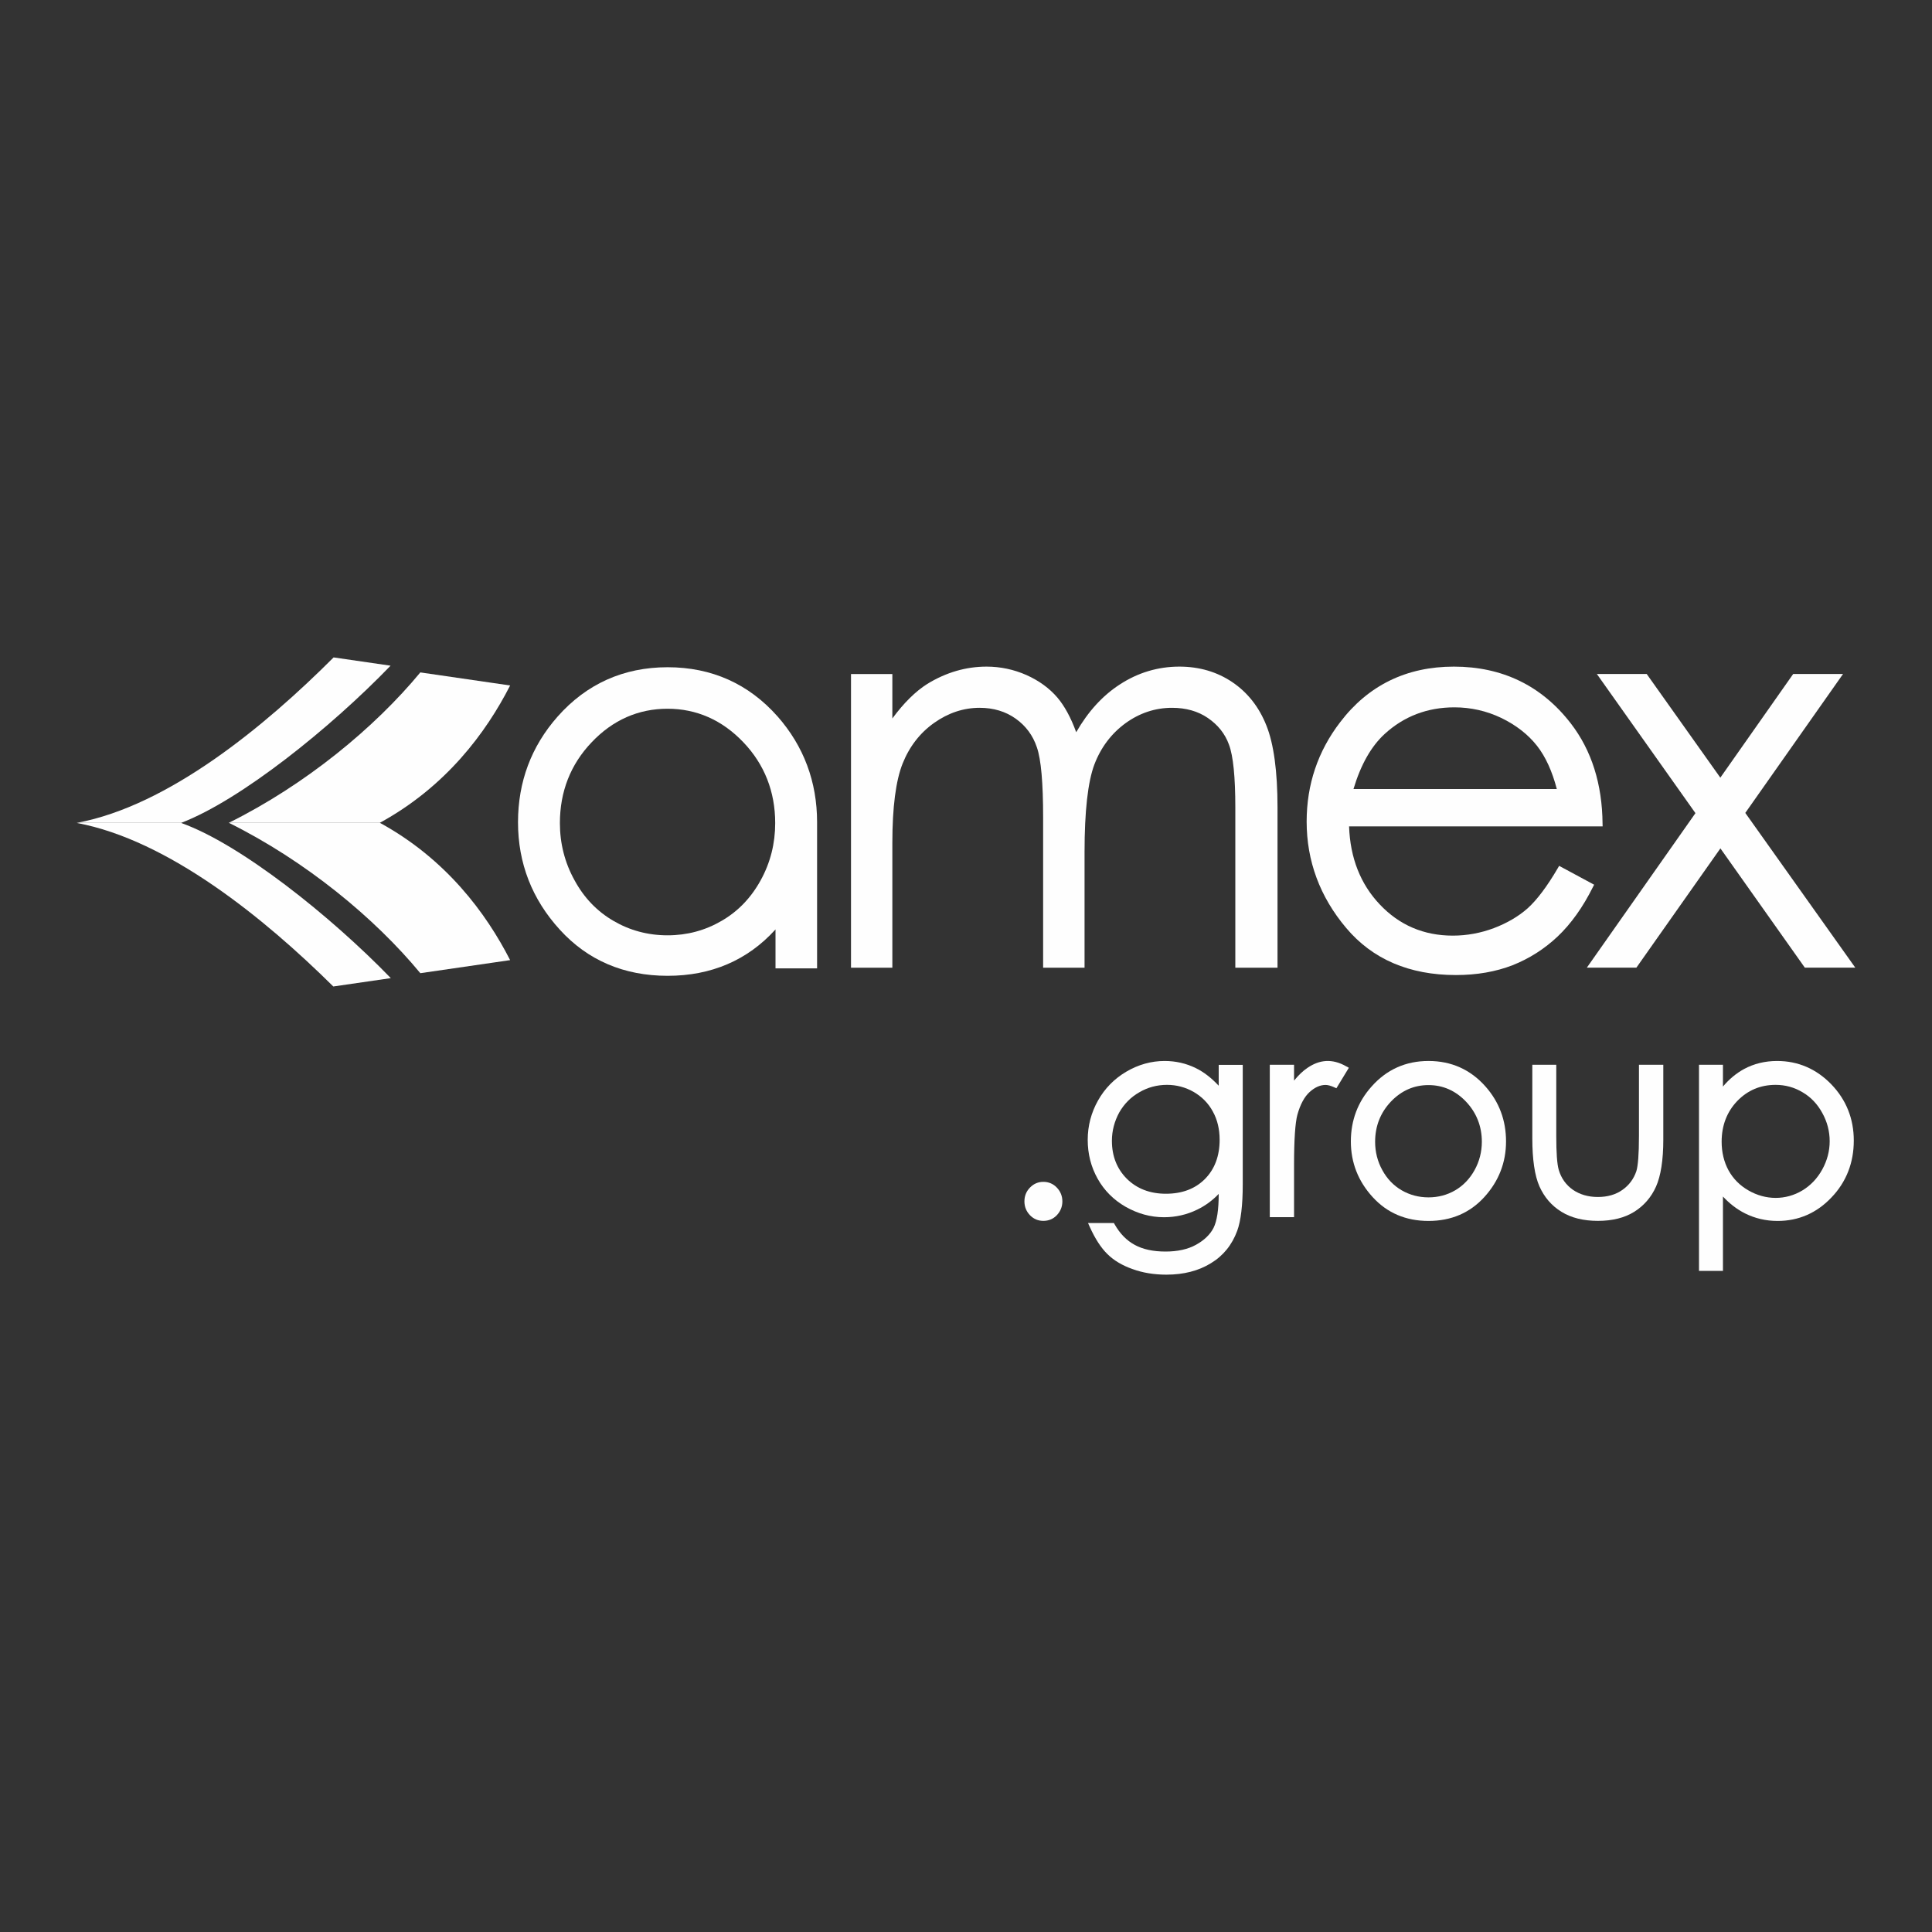
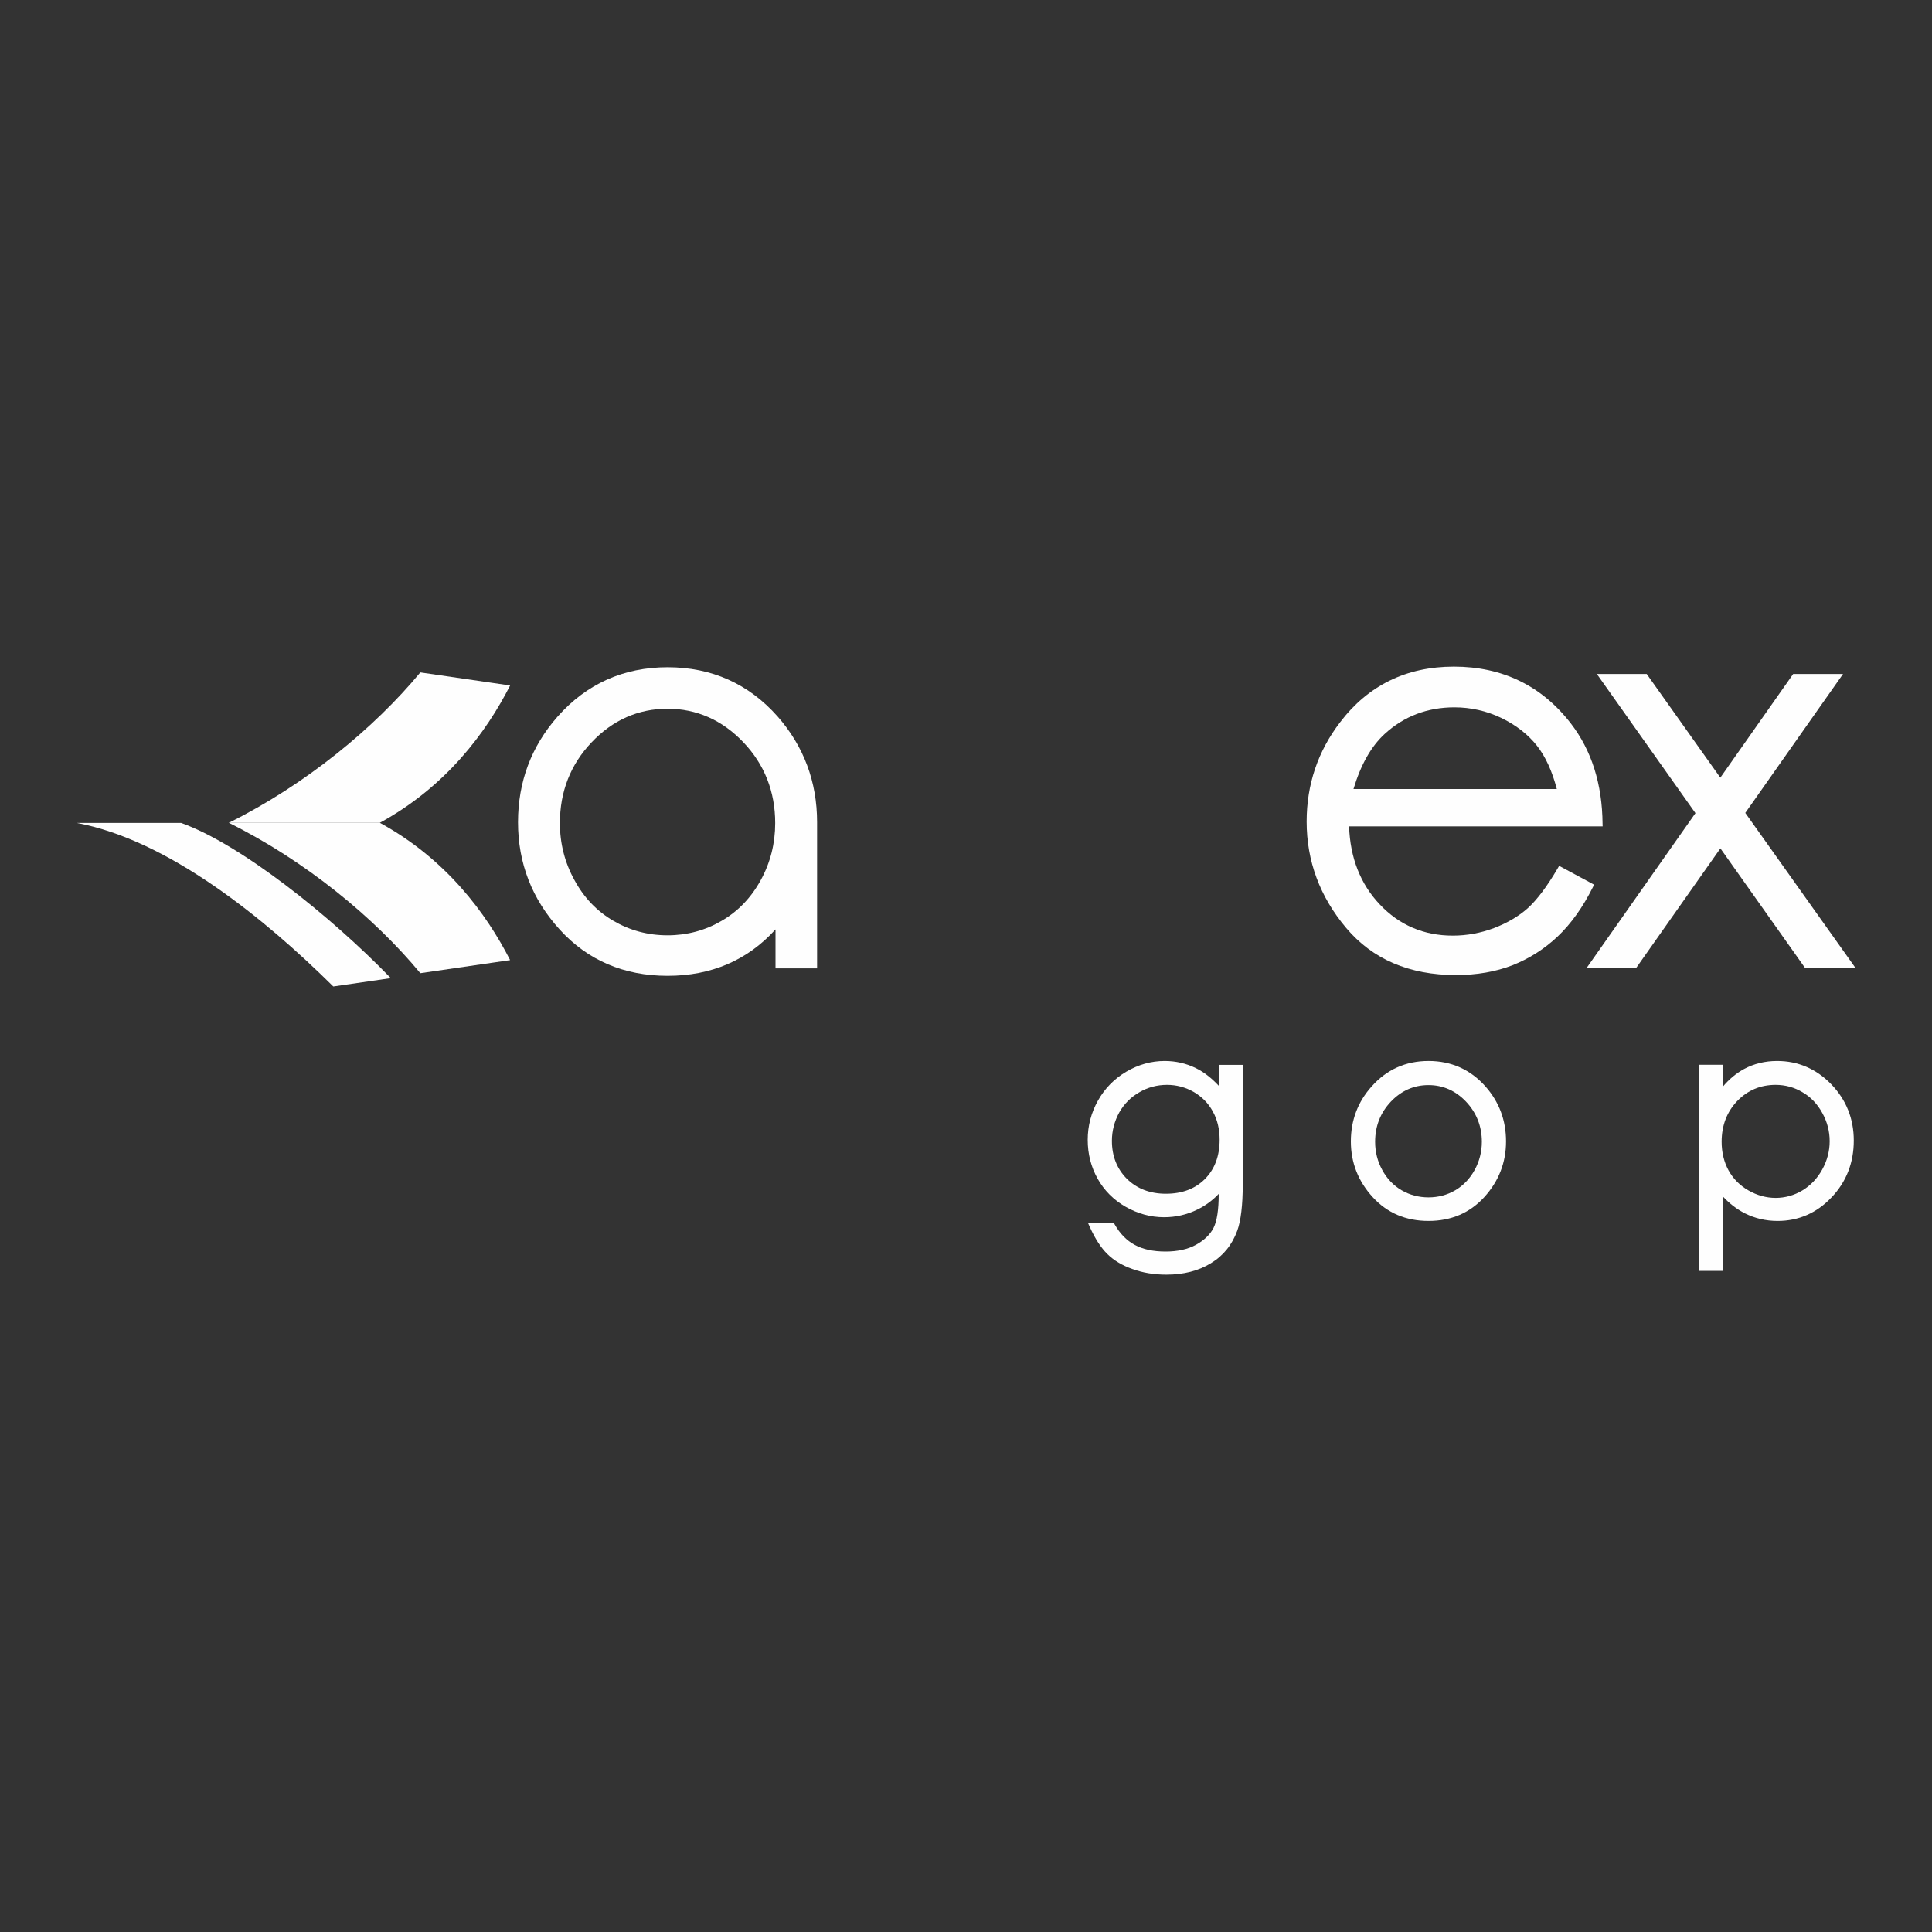
<svg xmlns="http://www.w3.org/2000/svg" xml:space="preserve" width="250px" height="250px" version="1.1" style="shape-rendering:geometricPrecision; text-rendering:geometricPrecision; image-rendering:optimizeQuality; fill-rule:evenodd; clip-rule:evenodd" viewBox="0 0 250 250">
  <rect x="0" y="0" width="250" height="250" fill="#333333" stroke="none" />
  <defs>
    <style type="text/css">
   
    .fil0 {fill:none}
    .fil1 {fill:#FEFEFE;fill-rule:nonzero}
   
  </style>
  </defs>
  <g id="Warstwa_x0020_1">
    <rect class="fil0" width="250" height="250" />
  </g>
  <g id="Warstwa_x0020_1_0">
    <g id="Beznazwy-2.cdr">
-       <path class="fil1" d="M159.46 88.27c-1.98,-1.34 -4.29,-2.01 -6.85,-2.01 -2.75,0 -5.36,0.77 -7.74,2.33 -2.2,1.43 -4.08,3.49 -5.61,6.16 -0.69,-1.9 -1.52,-3.41 -2.43,-4.48 -1.04,-1.22 -2.4,-2.2 -4.01,-2.92 -1.63,-0.72 -3.36,-1.09 -5.16,-1.09 -2.67,0 -5.24,0.75 -7.67,2.24 -1.53,0.97 -3.05,2.47 -4.52,4.47l0 -5.75 -5.35 0 0 38 5.35 0 0 -16.16c0,-4.6 0.45,-8.05 1.33,-10.26 0.88,-2.2 2.25,-3.97 4.08,-5.26 1.82,-1.29 3.8,-1.95 5.89,-1.95 1.79,0 3.37,0.48 4.67,1.41 1.29,0.92 2.22,2.16 2.73,3.7 0.55,1.57 0.81,4.63 0.81,9.07l0 19.45 5.36 0 0 -14.95c0,-5.3 0.43,-9.11 1.27,-11.34 0.84,-2.21 2.2,-4.01 4.02,-5.34 1.82,-1.32 3.85,-2 6.03,-2 1.8,0 3.36,0.44 4.64,1.32 1.29,0.88 2.22,2.03 2.73,3.45 0.55,1.46 0.82,4.2 0.82,8.13l0 20.73 5.46 0 0 -20.73c0,-4.68 -0.49,-8.25 -1.44,-10.61 -0.95,-2.4 -2.44,-4.28 -4.41,-5.61z" />
      <path class="fil1" d="M206.28 114.48l-4.53 -2.44 -0.16 0.28c-1.39,2.38 -2.71,4.13 -3.92,5.22 -1.2,1.06 -2.68,1.92 -4.37,2.56 -1.7,0.64 -3.5,0.97 -5.31,0.97 -3.75,0 -6.93,-1.36 -9.46,-4.05 -2.49,-2.63 -3.82,-6.02 -3.96,-10.09l32.81 0 -0.01 -0.34c-0.04,-5.14 -1.43,-9.51 -4.1,-12.97 -3.76,-4.88 -8.86,-7.36 -15.14,-7.36 -6.12,0 -11.08,2.41 -14.72,7.2 -2.88,3.75 -4.33,8.07 -4.33,12.85 0,5.1 1.71,9.73 5.11,13.76 3.4,4.05 8.18,6.1 14.2,6.1 2.71,0 5.17,-0.43 7.33,-1.27 2.15,-0.85 4.11,-2.09 5.84,-3.72 1.73,-1.64 3.27,-3.79 4.57,-6.41l0.15 -0.29zm-31.14 -12.38c0.94,-3.14 2.29,-5.53 4.04,-7.13 2.49,-2.28 5.52,-3.44 9.02,-3.44 2.11,0 4.16,0.46 6.06,1.37 1.9,0.92 3.47,2.13 4.63,3.61 1.1,1.4 1.96,3.28 2.56,5.59l-26.31 0z" />
      <polygon class="fil1" points="225.84,105.19 238.49,87.21 232.04,87.21 222.61,100.63 213.08,87.21 206.63,87.21 219.39,105.22 205.34,125.21 211.75,125.21 222.62,109.78 233.45,125.08 233.54,125.21 240.07,125.21 " />
      <path class="fil1" d="M100.61 92.7c-3.74,-4.22 -8.53,-6.36 -14.22,-6.36 -5.71,0 -10.5,2.16 -14.24,6.39 -3.4,3.85 -5.12,8.44 -5.12,13.67 0,5.29 1.81,9.96 5.41,13.9 3.6,3.96 8.29,5.97 13.95,5.97 5.64,0 10.33,-2.01 13.93,-5.97l0.03 -0.03 0 5.04 5.38 0 0 -18.69 0 -0.11 0 -0.11c0,-5.24 -1.73,-9.85 -5.12,-13.7zm-14.23 -0.99c3.75,0 7.07,1.46 9.81,4.34 2.73,2.86 4.12,6.39 4.12,10.46 0,2.63 -0.62,5.11 -1.87,7.38 -1.24,2.27 -2.95,4.05 -5.07,5.27 -2.12,1.24 -4.47,1.87 -6.99,1.87 -2.53,0 -4.88,-0.63 -7,-1.87 -2.12,-1.23 -3.82,-3 -5.05,-5.28 -1.25,-2.26 -1.88,-4.74 -1.88,-7.37 0,-4.07 1.38,-7.6 4.11,-10.46 2.73,-2.88 6.04,-4.34 9.82,-4.34z" />
-       <path class="fil1" d="M50.54 86.14c-7.76,8.04 -19.39,17.39 -27.1,20.34l-13.5 0c11.86,-2.21 24.31,-12.49 33.23,-21.41l7.37 1.07z" />
      <path class="fil1" d="M43.13 127.65c-8.9,-8.81 -21.35,-18.95 -33.19,-21.16l13.5 0c7.65,2.72 19.35,12.04 27.13,20.08l-7.44 1.08z" />
      <path class="fil1" d="M66.01 88.7l-11.62 -1.69c-5.91,7.15 -14.83,14.52 -24.78,19.46l19.54 0c8.57,-4.68 13.76,-11.69 16.86,-17.77z" />
      <path class="fil1" d="M66.01 124.24l-11.62 1.69c-5.91,-7.15 -14.83,-14.52 -24.78,-19.46l19.54 0c8.57,4.68 13.76,11.7 16.86,17.77z" />
-       <path class="fil1" d="M169.2 138.17c-0.6,0.4 -1.18,0.96 -1.75,1.66l0 -2.05 -3.14 0 0 19.72 3.14 0 0 -6.79c0,-3.23 0.15,-5.42 0.43,-6.46 0.37,-1.33 0.9,-2.32 1.59,-2.95 0.67,-0.6 1.36,-0.91 2.06,-0.91 0.29,0 0.67,0.1 1.13,0.31l0.27 0.12 1.61 -2.65 -0.33 -0.18c-1.85,-1.06 -3.49,-0.85 -5.01,0.18z" />
      <path class="fil1" d="M157.7 140.49c-0.96,-1.02 -1.94,-1.78 -2.97,-2.28 -1.24,-0.61 -2.6,-0.92 -4.03,-0.92 -1.73,0 -3.4,0.47 -4.95,1.38 -1.56,0.92 -2.79,2.17 -3.67,3.74 -0.88,1.57 -1.33,3.27 -1.33,5.09 0,1.82 0.43,3.5 1.28,5.02 0.84,1.51 2.06,2.74 3.61,3.63 1.56,0.89 3.23,1.36 4.99,1.36 1.5,0 2.95,-0.33 4.28,-0.98 1.06,-0.51 1.98,-1.19 2.79,-2.04l0 0.01c0,2.03 -0.22,3.5 -0.67,4.39 -0.44,0.86 -1.21,1.6 -2.26,2.18 -1.06,0.59 -2.39,0.88 -3.95,0.88 -1.59,0 -2.92,-0.28 -3.98,-0.86 -1.06,-0.57 -1.92,-1.46 -2.6,-2.65l-0.1 -0.18 -3.35 0 0.23 0.51c0.69,1.53 1.46,2.71 2.28,3.51 0.83,0.82 1.92,1.47 3.23,1.93 1.3,0.48 2.78,0.73 4.4,0.73 2.23,0 4.16,-0.49 5.76,-1.48 1.61,-0.97 2.75,-2.4 3.41,-4.21 0.46,-1.26 0.71,-3.28 0.71,-5.97l0 -15.49 -3.11 0 0 2.7zm-0.76 3.34c0.59,1.06 0.88,2.29 0.88,3.66 0,2.08 -0.63,3.79 -1.9,5.07 -1.26,1.27 -2.95,1.91 -5.05,1.91 -2.06,0 -3.75,-0.65 -5.05,-1.93 -1.29,-1.29 -1.94,-2.94 -1.94,-4.92 0,-1.3 0.33,-2.52 0.94,-3.65 0.63,-1.11 1.5,-2 2.61,-2.63 1.09,-0.64 2.3,-0.96 3.58,-0.96 1.23,0 2.39,0.31 3.46,0.92 1.07,0.63 1.9,1.47 2.47,2.53z" />
-       <path class="fil1" d="M135.01 152.93c-0.68,0 -1.25,0.25 -1.73,0.74 -0.48,0.49 -0.72,1.09 -0.72,1.79 0,0.69 0.24,1.29 0.72,1.79 0.48,0.49 1.05,0.73 1.73,0.73 0.68,0 1.27,-0.24 1.74,-0.73 0.47,-0.5 0.72,-1.1 0.72,-1.79 0,-0.7 -0.25,-1.3 -0.72,-1.79 -0.47,-0.49 -1.06,-0.74 -1.74,-0.74z" />
      <path class="fil1" d="M236.97 140.31c-1.93,-1.99 -4.29,-3.02 -7.01,-3.02 -1.56,0 -3,0.35 -4.28,1.04 -0.99,0.54 -1.92,1.3 -2.73,2.27l0 -2.82 -3.1 0 0 26.67 3.1 0 0 -9.62c0.86,0.93 1.82,1.66 2.85,2.18 1.28,0.64 2.69,0.98 4.22,0.98 2.72,0 5.07,-1.03 6.97,-3.04 1.92,-2 2.89,-4.49 2.89,-7.36 0,-2.81 -0.97,-5.27 -2.91,-7.28zm-0.21 7.37c0,1.25 -0.32,2.49 -0.96,3.65 -0.64,1.16 -1.51,2.07 -2.57,2.71 -2.16,1.3 -4.77,1.28 -6.98,0 -1.11,-0.63 -1.98,-1.51 -2.58,-2.6 -0.59,-1.09 -0.89,-2.34 -0.89,-3.7 0,-2.1 0.68,-3.86 2.01,-5.26 1.35,-1.4 3.01,-2.1 4.97,-2.1 1.25,0 2.43,0.32 3.49,0.96 1.07,0.62 1.93,1.53 2.55,2.67 0.64,1.15 0.96,2.38 0.96,3.67z" />
-       <path class="fil1" d="M212.08 147.02c0,2.32 -0.12,3.84 -0.34,4.54 -0.34,0.99 -0.93,1.8 -1.8,2.41 -0.85,0.61 -1.93,0.92 -3.18,0.92 -1.25,0 -2.34,-0.32 -3.24,-0.94 -0.89,-0.63 -1.5,-1.49 -1.82,-2.57 -0.22,-0.77 -0.32,-2.24 -0.32,-4.36l0 -9.24 -3.1 0 0 9.51c0,2.74 0.31,4.84 0.92,6.22 0.63,1.41 1.58,2.52 2.86,3.3 1.26,0.78 2.84,1.17 4.71,1.17 1.87,0 3.44,-0.39 4.69,-1.17 1.25,-0.78 2.21,-1.88 2.83,-3.27 0.61,-1.37 0.94,-3.42 0.94,-6.06l0 -9.7 -3.15 0 0 9.24z" />
      <path class="fil1" d="M184.85 137.29c-2.96,0 -5.44,1.12 -7.38,3.32 -1.77,1.98 -2.67,4.37 -2.67,7.09 0,2.74 0.95,5.15 2.81,7.19 1.87,2.06 4.3,3.1 7.24,3.1 2.93,0 5.36,-1.04 7.23,-3.1 1.85,-2.04 2.8,-4.45 2.8,-7.19 0,-2.73 -0.89,-5.11 -2.66,-7.11 -1.94,-2.19 -4.42,-3.3 -7.37,-3.3zm0 3.12c1.86,0 3.5,0.72 4.85,2.14 1.35,1.43 2.05,3.18 2.05,5.2 0,1.3 -0.32,2.54 -0.94,3.66 -0.62,1.12 -1.46,2 -2.5,2.61 -1.04,0.61 -2.21,0.92 -3.46,0.92 -1.26,0 -2.43,-0.31 -3.48,-0.92 -1.05,-0.61 -1.89,-1.49 -2.5,-2.61 -0.62,-1.12 -0.93,-2.36 -0.93,-3.66 0,-2.03 0.69,-3.77 2.04,-5.2 1.36,-1.42 2.98,-2.14 4.87,-2.14z" />
    </g>
  </g>
</svg>